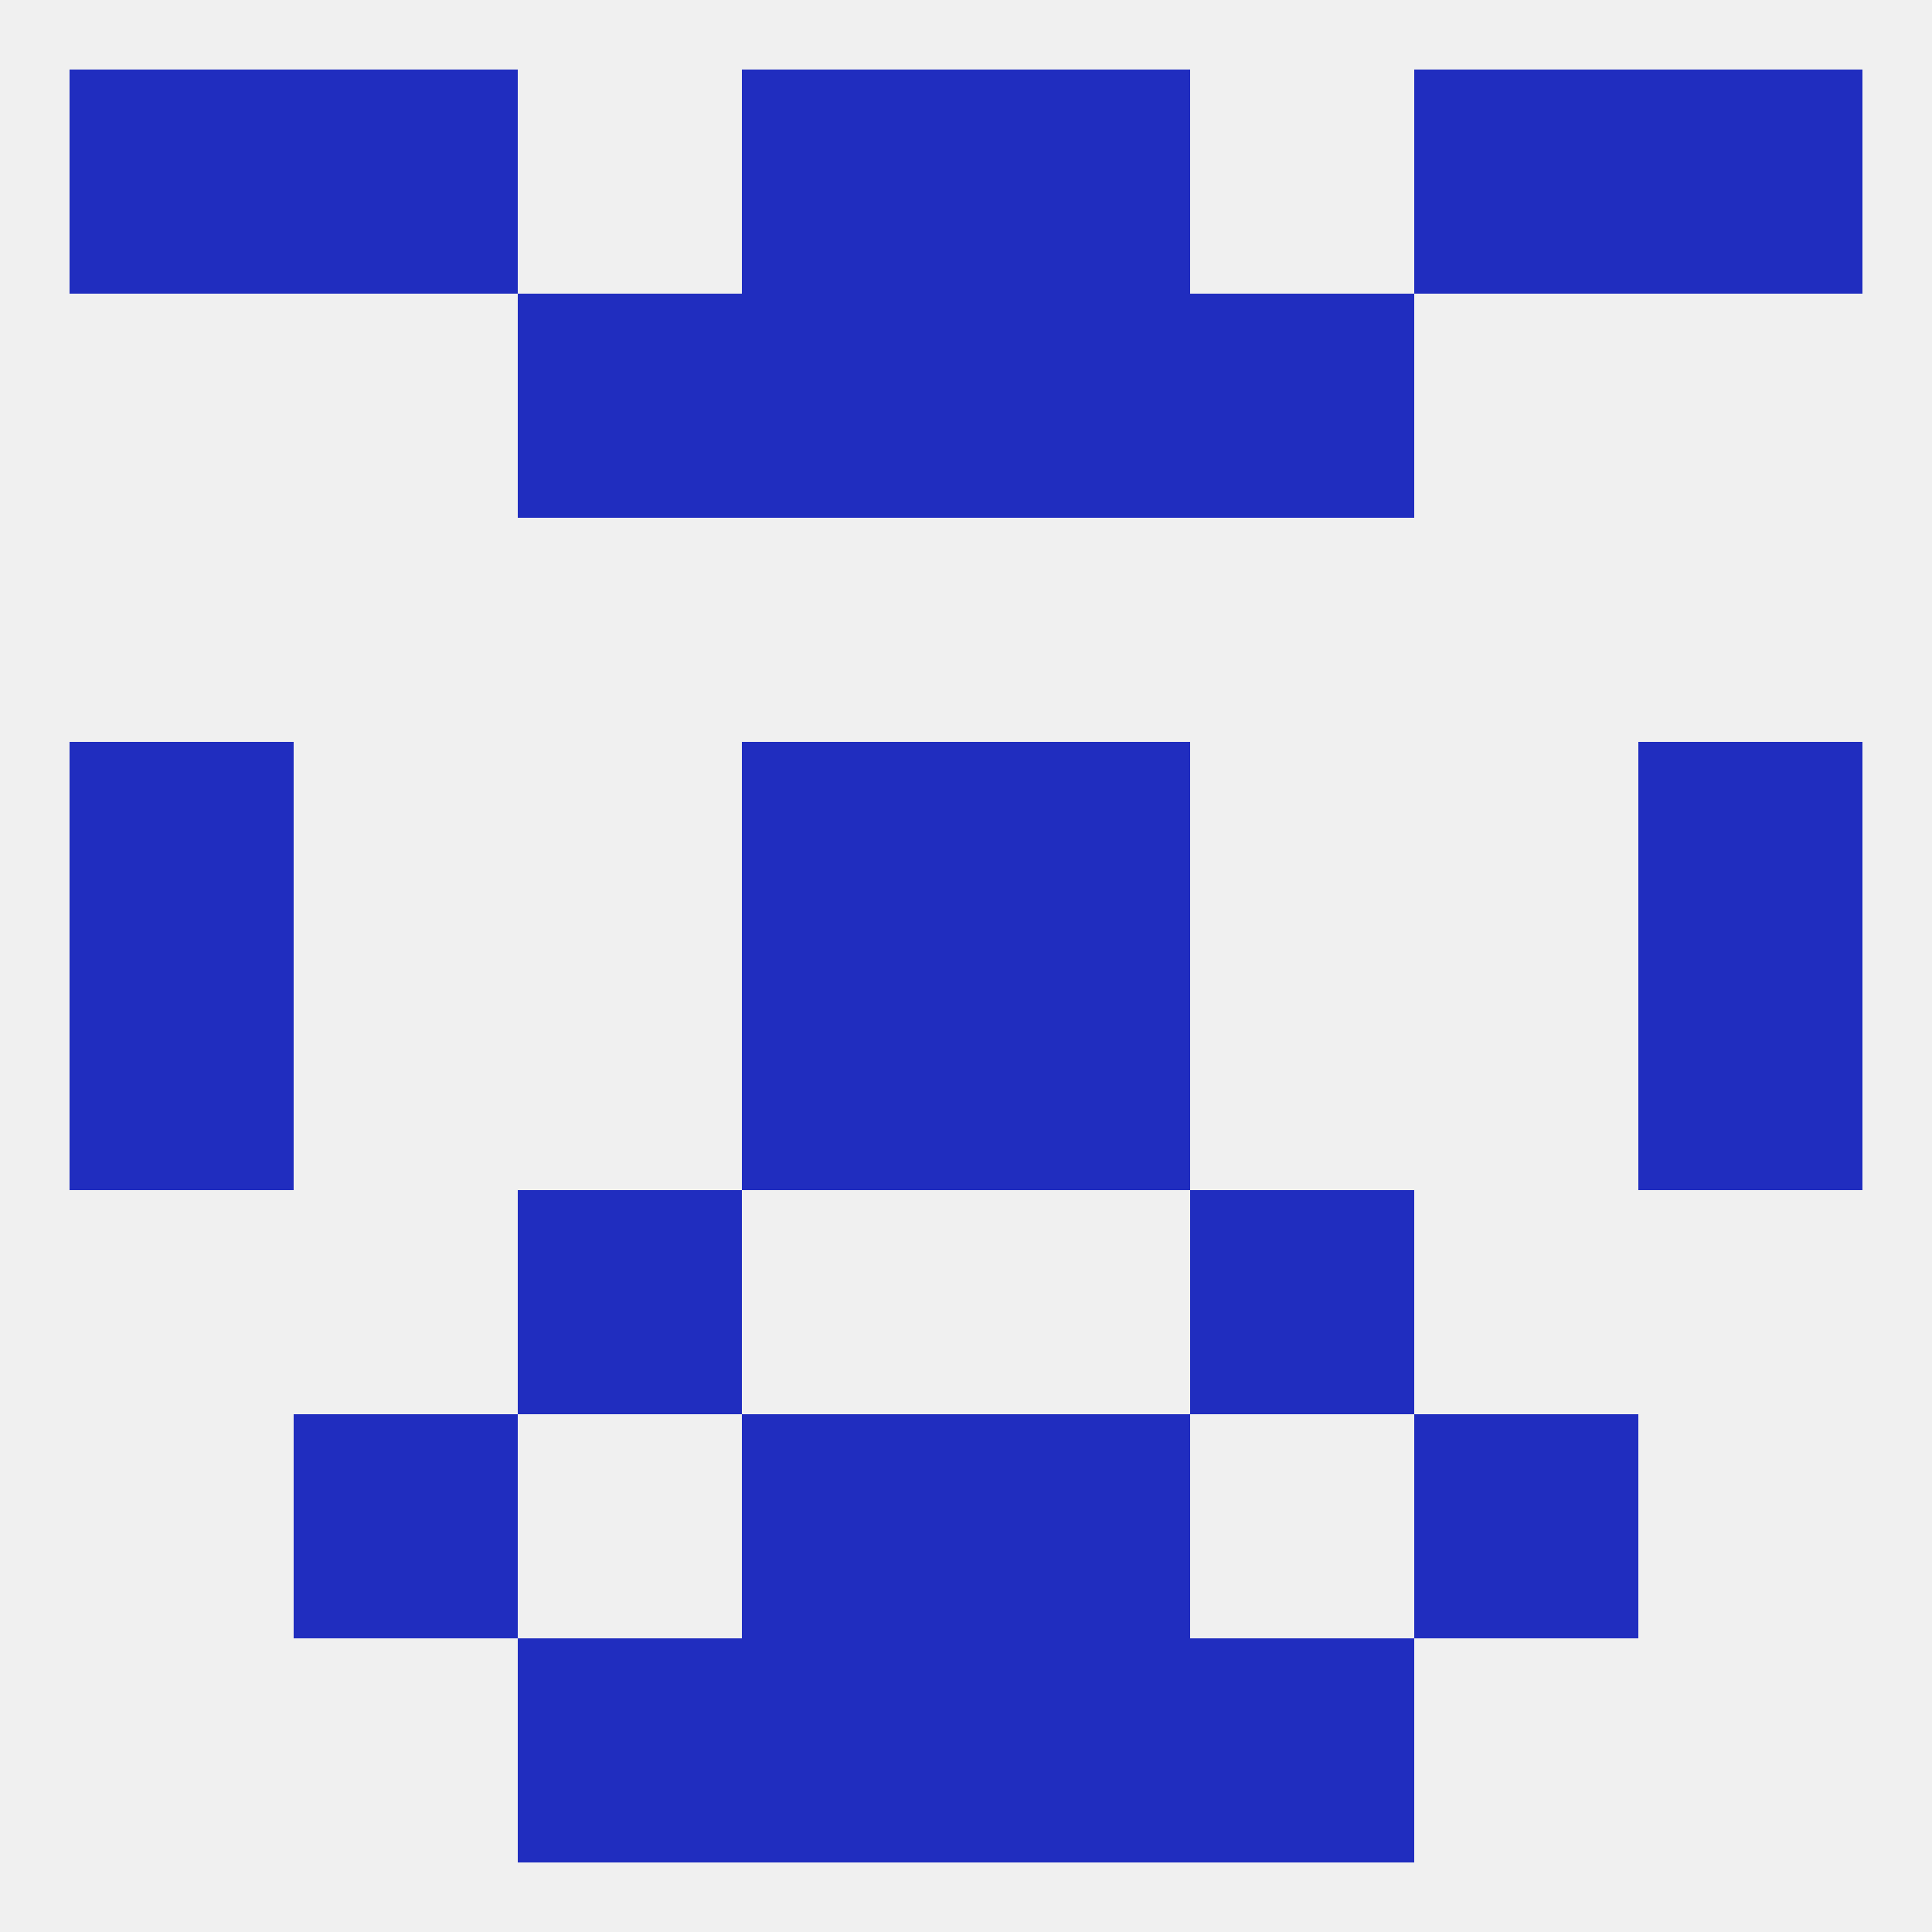
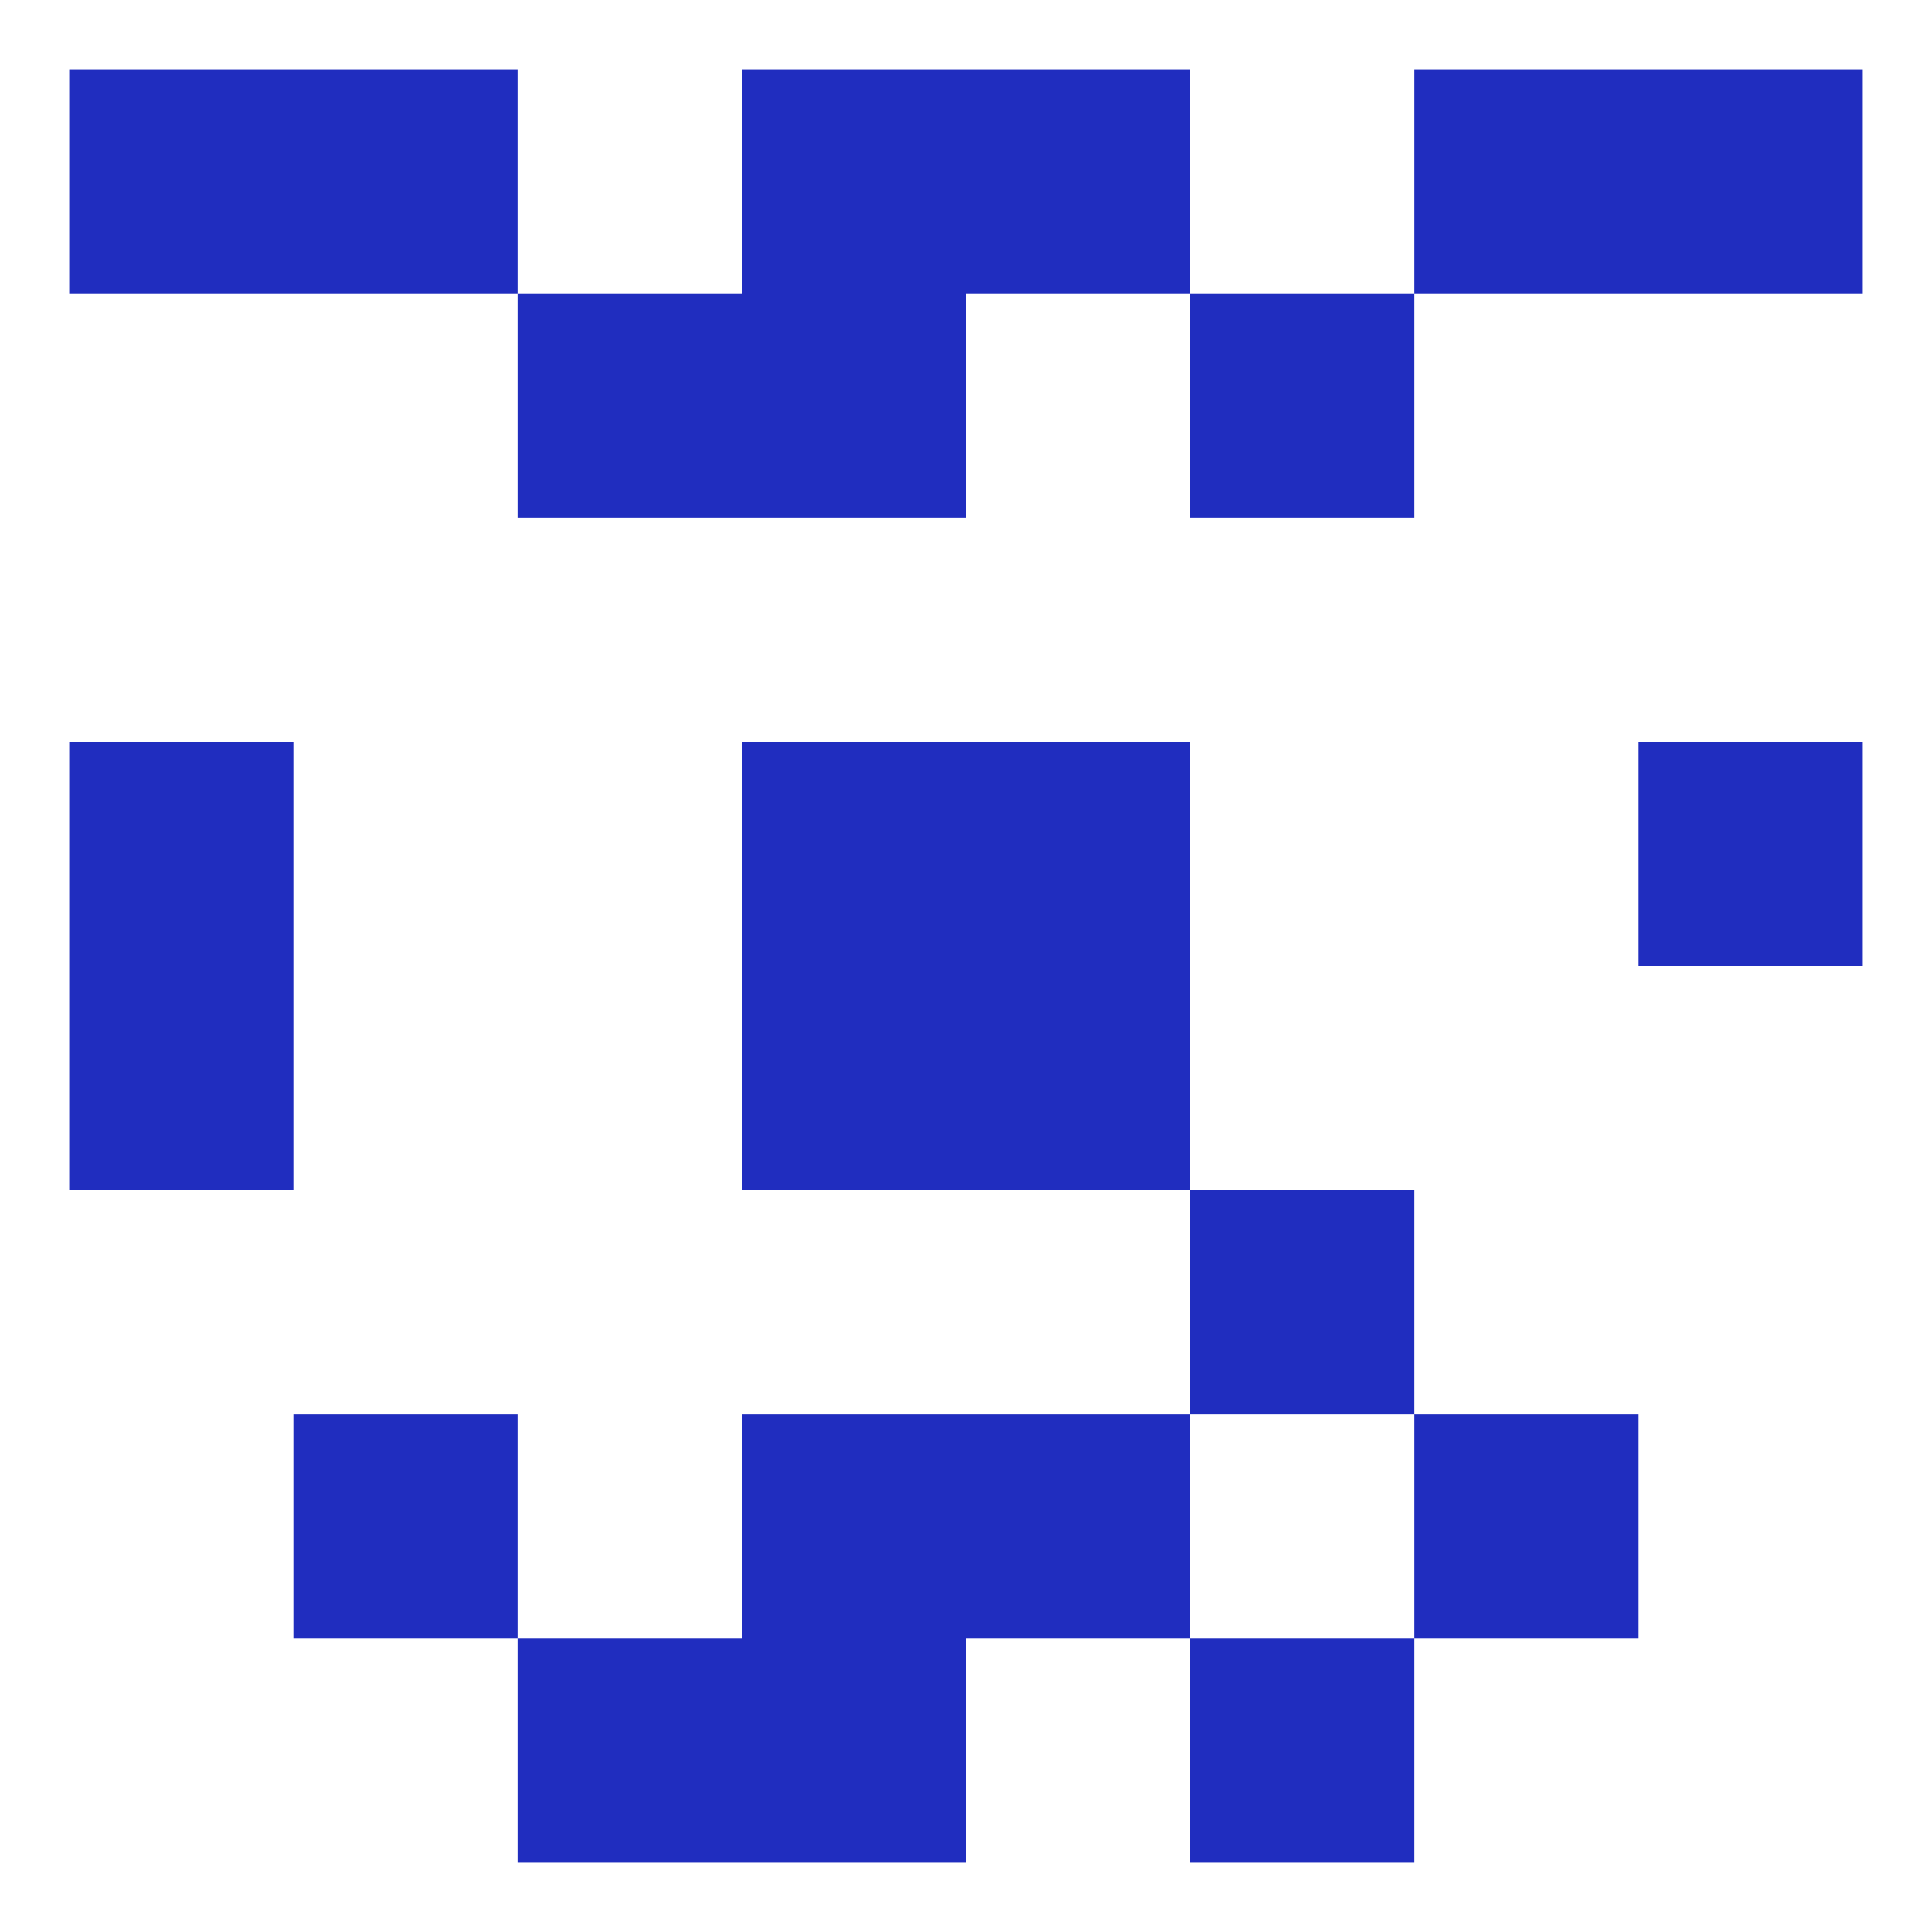
<svg xmlns="http://www.w3.org/2000/svg" version="1.1" baseprofile="full" width="250" height="250" viewBox="0 0 250 250">
-   <rect width="100%" height="100%" fill="rgba(240,240,240,255)" />
  <rect x="9" y="125" width="29" height="29" fill="rgba(32,45,191,255)" />
-   <rect x="212" y="125" width="29" height="29" fill="rgba(32,45,191,255)" />
  <rect x="96" y="125" width="29" height="29" fill="rgba(32,45,191,255)" />
  <rect x="125" y="125" width="29" height="29" fill="rgba(32,45,191,255)" />
  <rect x="9" y="96" width="29" height="29" fill="rgba(32,45,191,255)" />
  <rect x="212" y="96" width="29" height="29" fill="rgba(32,45,191,255)" />
  <rect x="96" y="96" width="29" height="29" fill="rgba(32,45,191,255)" />
  <rect x="125" y="96" width="29" height="29" fill="rgba(32,45,191,255)" />
  <rect x="38" y="183" width="29" height="29" fill="rgba(32,45,191,255)" />
  <rect x="183" y="183" width="29" height="29" fill="rgba(32,45,191,255)" />
  <rect x="96" y="183" width="29" height="29" fill="rgba(32,45,191,255)" />
  <rect x="125" y="183" width="29" height="29" fill="rgba(32,45,191,255)" />
  <rect x="96" y="212" width="29" height="29" fill="rgba(32,45,191,255)" />
-   <rect x="125" y="212" width="29" height="29" fill="rgba(32,45,191,255)" />
  <rect x="67" y="212" width="29" height="29" fill="rgba(32,45,191,255)" />
  <rect x="154" y="212" width="29" height="29" fill="rgba(32,45,191,255)" />
-   <rect x="67" y="154" width="29" height="29" fill="rgba(32,45,191,255)" />
  <rect x="154" y="154" width="29" height="29" fill="rgba(32,45,191,255)" />
  <rect x="96" y="9" width="29" height="29" fill="rgba(32,45,191,255)" />
  <rect x="125" y="9" width="29" height="29" fill="rgba(32,45,191,255)" />
  <rect x="38" y="9" width="29" height="29" fill="rgba(32,45,191,255)" />
  <rect x="183" y="9" width="29" height="29" fill="rgba(32,45,191,255)" />
  <rect x="9" y="9" width="29" height="29" fill="rgba(32,45,191,255)" />
  <rect x="212" y="9" width="29" height="29" fill="rgba(32,45,191,255)" />
  <rect x="154" y="38" width="29" height="29" fill="rgba(32,45,191,255)" />
  <rect x="96" y="38" width="29" height="29" fill="rgba(32,45,191,255)" />
-   <rect x="125" y="38" width="29" height="29" fill="rgba(32,45,191,255)" />
  <rect x="67" y="38" width="29" height="29" fill="rgba(32,45,191,255)" />
</svg>